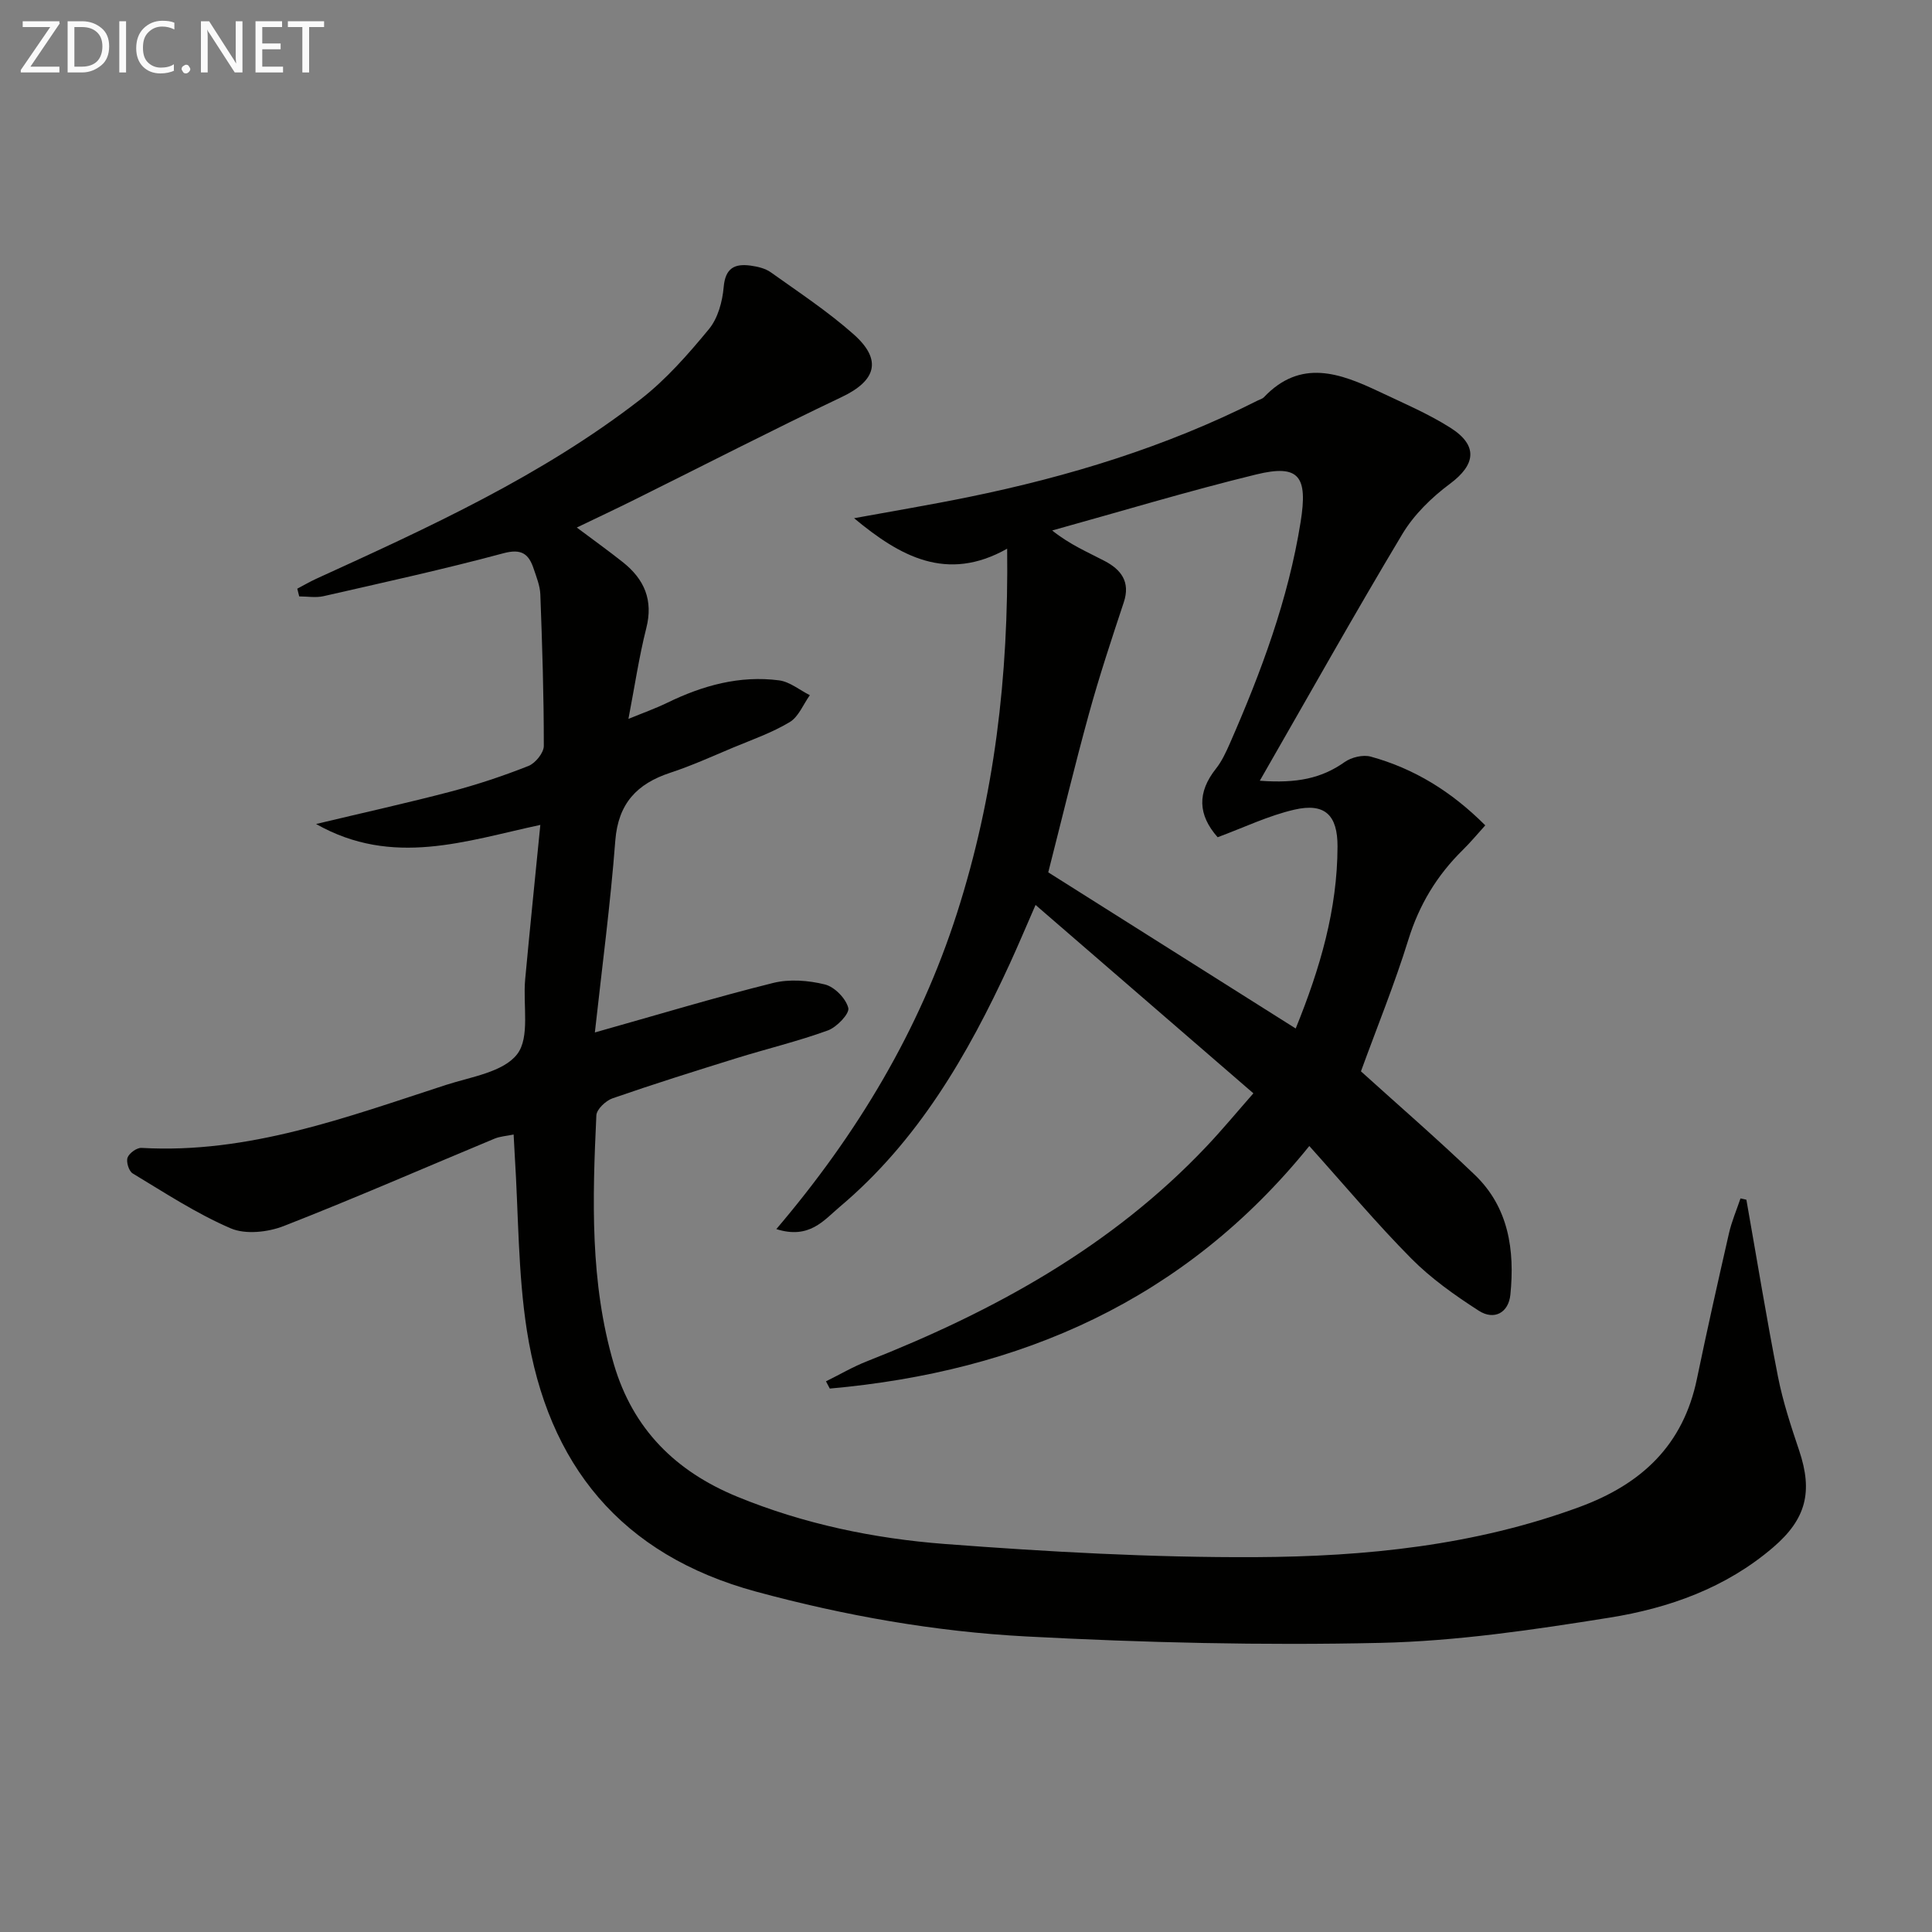
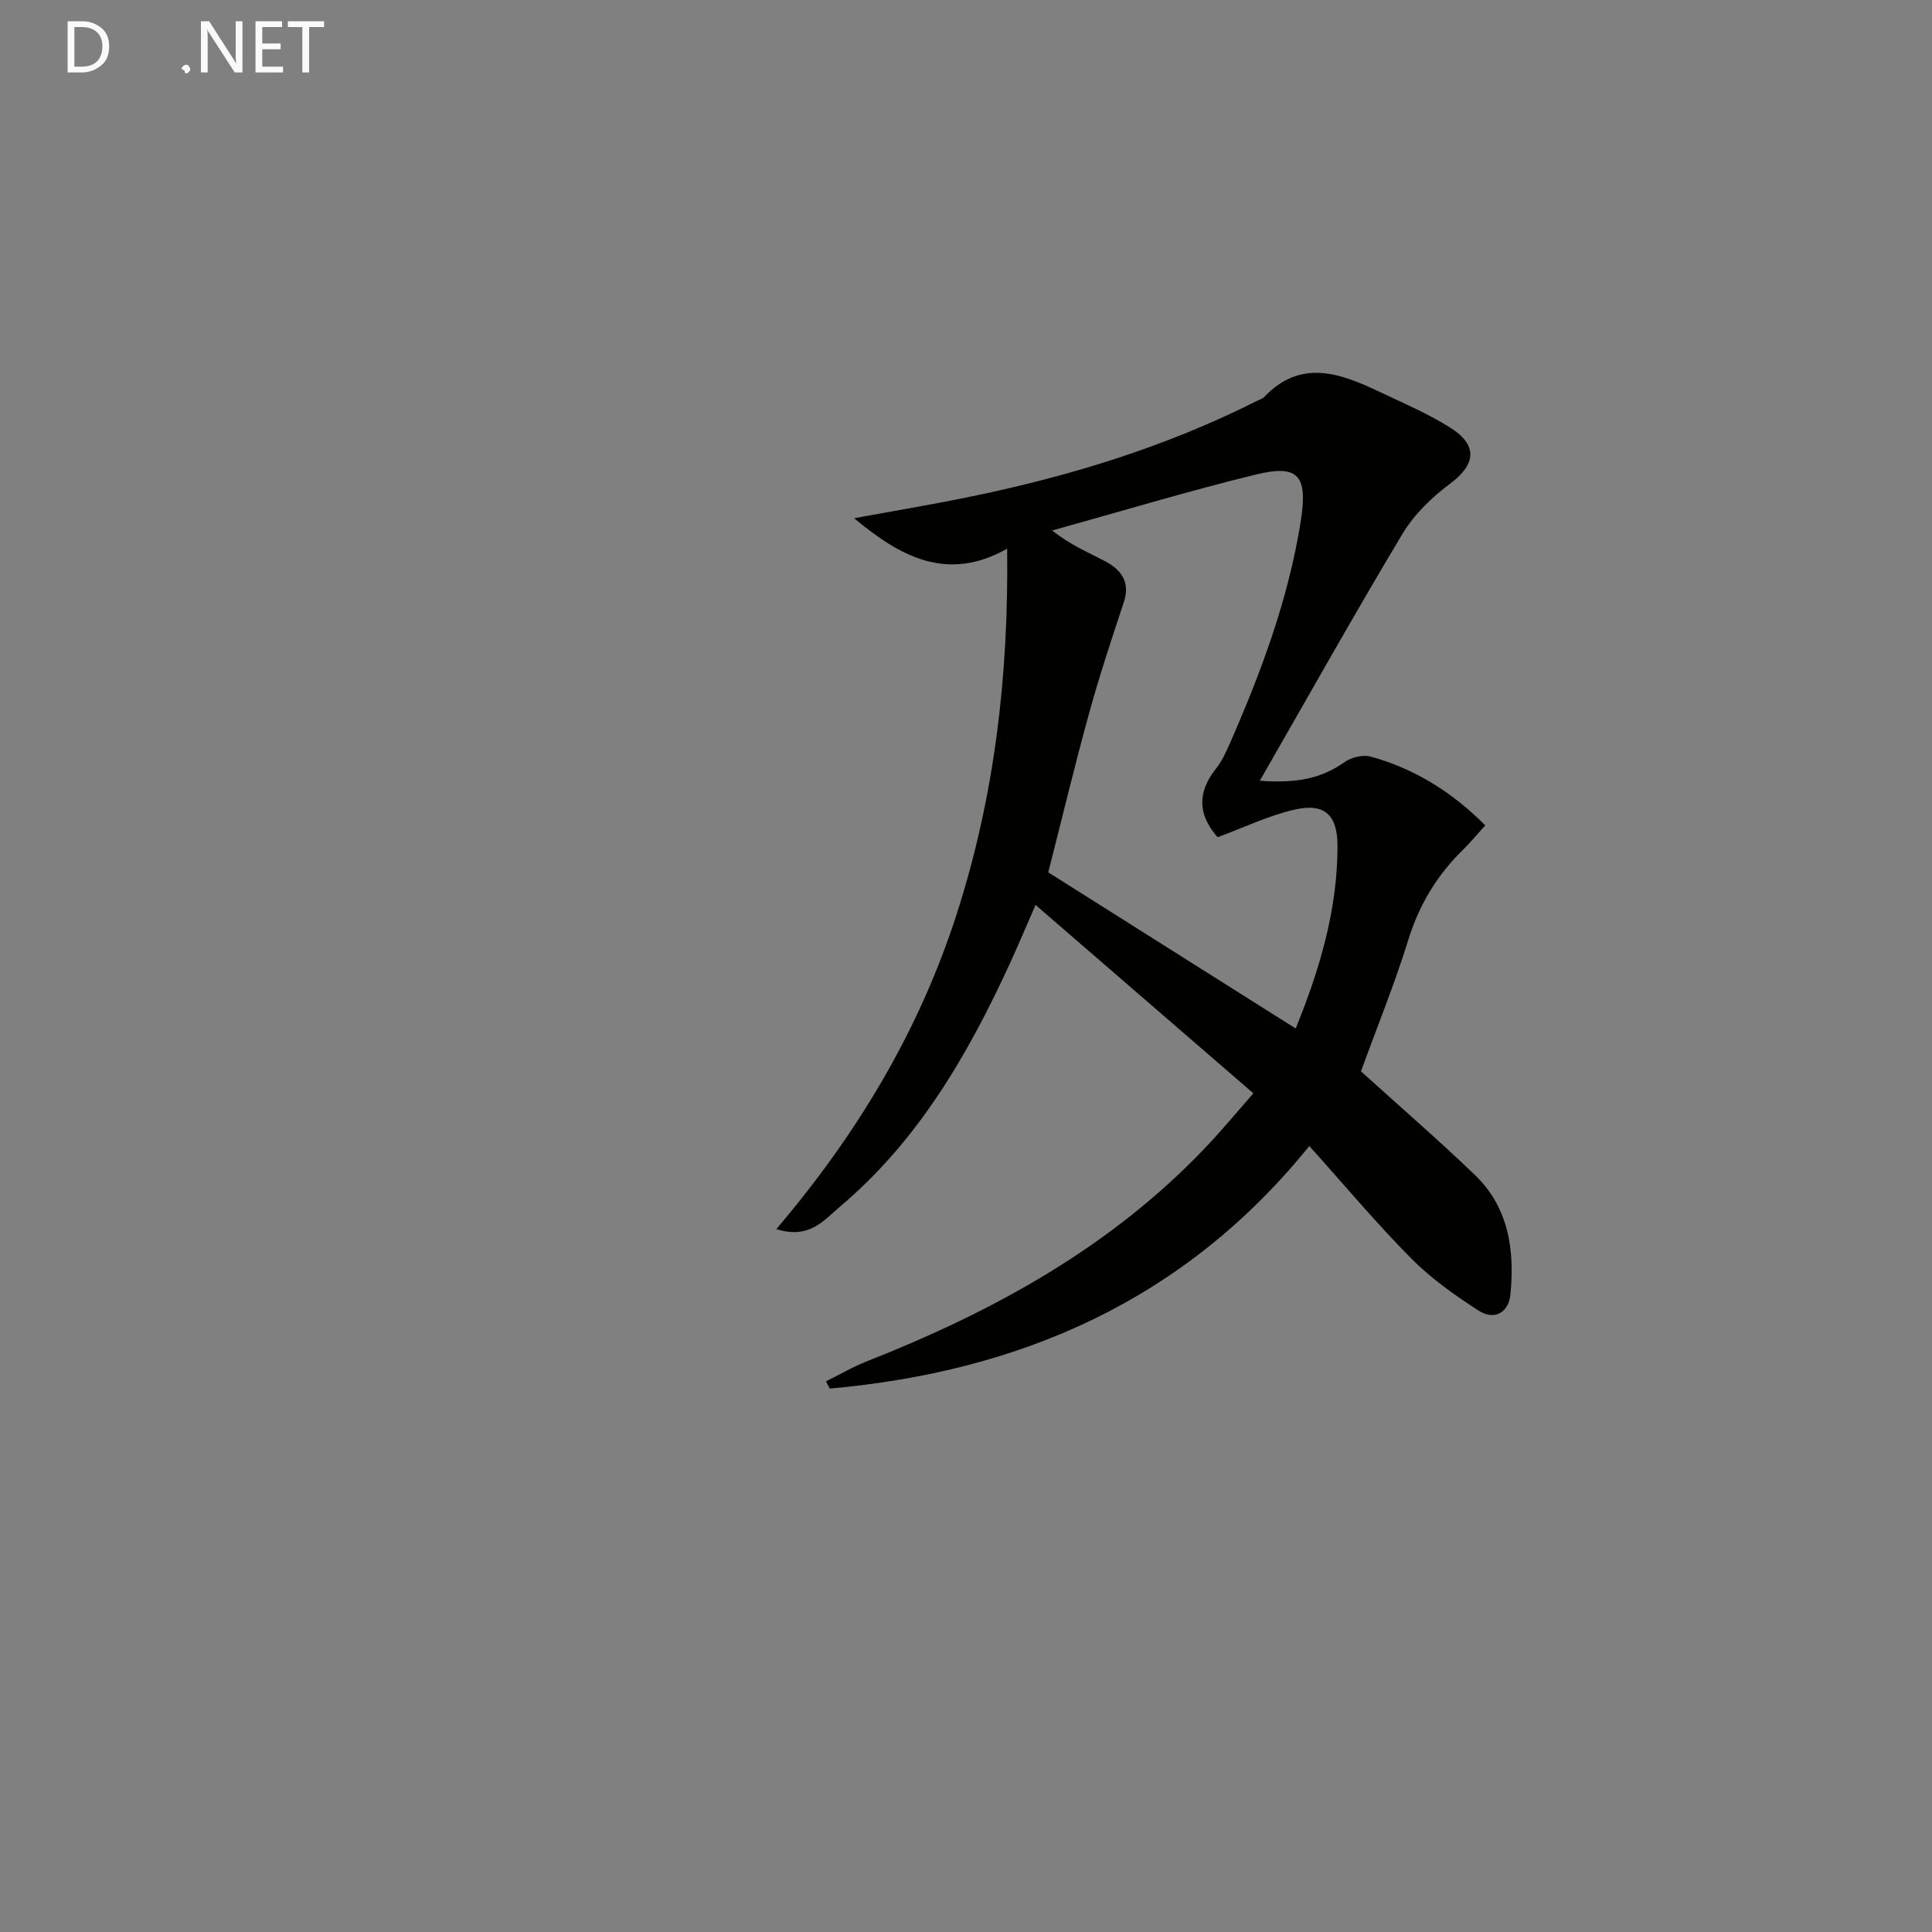
<svg xmlns="http://www.w3.org/2000/svg" enable-background="new 0 0 400 400" viewBox="0 0 400 400">
  <rect x="0" y="0" width="400" height="400" fill="#808080" stroke="none" />
-   <path d="m361.57 248.39c2.16 12.21 4.15 24.46 6.54 36.63 1.02 5.19 2.7 10.28 4.39 15.3 2.87 8.54 1.44 14.18-5.36 20.02-9.79 8.41-21.59 12.61-33.93 14.58-15.71 2.51-31.6 4.87-47.46 5.22-24.41.55-48.89-.04-73.28-1.33-18.87-1-37.51-4.29-55.89-9.27-28.06-7.61-43.16-26.3-47.5-54.1-1.85-11.89-1.73-24.08-2.5-36.13-.08-1.31-.15-2.63-.24-4.42-1.49.31-2.8.38-3.94.85-14.55 6.05-28.99 12.37-43.66 18.1-3.28 1.28-7.9 1.79-10.96.48-7.1-3.05-13.66-7.37-20.32-11.38-.78-.47-1.37-2.39-1.05-3.27.34-.93 1.92-2.07 2.89-2.01 22.18 1.27 42.5-6.37 63.01-13.03 5.19-1.68 11.89-2.65 14.76-6.37 2.7-3.5 1.17-10.2 1.66-15.48.98-10.55 2.06-21.09 3.14-31.99-15.35 3.27-30.55 8.82-46.43-.19 9.95-2.38 18.98-4.37 27.92-6.72 5.45-1.44 10.83-3.23 16.06-5.3 1.43-.57 3.17-2.72 3.17-4.14.01-10.46-.33-20.92-.72-31.38-.07-1.78-.79-3.55-1.37-5.28-1.02-3.09-2.5-4.25-6.29-3.23-12.31 3.31-24.78 6.04-37.22 8.88-1.6.37-3.36.05-5.04.05-.13-.53-.26-1.07-.4-1.6 1.31-.69 2.59-1.44 3.94-2.06 23.32-10.64 46.66-21.28 67.07-37.1 5.32-4.12 9.9-9.35 14.21-14.57 1.86-2.25 2.8-5.7 3.06-8.71.34-3.95 2.27-4.89 5.56-4.45 1.45.2 3.05.57 4.2 1.39 5.81 4.15 11.82 8.11 17.14 12.83 5.98 5.3 4.67 9.6-2.44 12.98-14.4 6.85-28.59 14.15-42.87 21.24-3.84 1.91-7.72 3.73-12 5.79 3.51 2.63 6.61 4.85 9.58 7.21 4.4 3.51 6.28 7.81 4.81 13.61-1.5 5.92-2.39 12-3.7 18.8 2.89-1.19 5.55-2.13 8.08-3.36 7.32-3.56 14.96-5.68 23.11-4.62 2.22.29 4.25 2.01 6.37 3.07-1.37 1.91-2.33 4.48-4.18 5.58-3.67 2.2-7.8 3.64-11.78 5.3-4.28 1.8-8.53 3.73-12.94 5.18-6.92 2.28-10.78 6.37-11.38 14.06-1.01 13.2-2.76 26.34-4.23 39.71 12.96-3.65 24.84-7.24 36.87-10.24 3.38-.85 7.33-.55 10.75.3 2 .49 4.34 2.89 4.85 4.86.3 1.17-2.38 3.99-4.23 4.66-6.22 2.26-12.69 3.81-19.03 5.78-8.55 2.66-17.1 5.34-25.56 8.28-1.4.49-3.28 2.27-3.34 3.52-.81 17.3-1.35 34.58 3.62 51.51 3.96 13.48 12.81 22.21 25.54 27.44 13.81 5.67 28.35 8.68 43.06 9.8 21.36 1.62 42.82 2.82 64.24 2.72 22.76-.11 45.38-2.39 67.1-10.39 12.89-4.75 21.46-12.81 24.3-26.52 2.09-10.07 4.34-20.1 6.63-30.12.56-2.47 1.58-4.83 2.39-7.24.44.08.83.18 1.22.27z" fill="#010100" />
  <path d="m260.83 161.64c7.69.59 12.83-.51 17.57-3.87 1.4-.99 3.79-1.56 5.4-1.12 8.97 2.47 16.69 7.2 23.71 14.23-1.63 1.8-3.07 3.54-4.67 5.11-5.32 5.23-9 11.3-11.24 18.52-2.83 9.15-6.46 18.05-9.83 27.3 7.58 6.86 15.76 13.94 23.56 21.42 7.04 6.75 8.3 15.61 7.38 24.8-.37 3.76-3.35 5.39-6.53 3.35-4.96-3.19-9.89-6.68-14.02-10.85-7.22-7.29-13.83-15.19-21.08-23.26-25.84 31.99-59.82 46.69-99.28 50.22-.26-.5-.53-1-.79-1.5 2.84-1.4 5.59-3.02 8.53-4.17 26.25-10.35 50.6-23.69 70.24-44.45 3.3-3.49 6.37-7.2 9.72-11.01-15.07-13.03-29.82-25.78-45.1-39-1.94 4.43-3.58 8.34-5.35 12.2-8.7 18.9-19.02 36.69-35.21 50.32-3.27 2.76-6.29 6.76-13.11 4.59 16.82-19.76 29.64-41.19 37.41-65.43 7.74-24.14 10.7-48.91 10.38-75.44-12.51 7.06-22.24 1.55-31.69-6.31 7.9-1.45 15.83-2.77 23.7-4.38 20.74-4.24 40.86-10.39 59.83-19.97.45-.23.99-.36 1.32-.7 7.63-8.04 15.79-4.98 23.93-1.12 4.94 2.34 10.02 4.5 14.63 7.41 5.84 3.68 5.31 7.66-.05 11.64-3.79 2.82-7.44 6.38-9.85 10.4-9.87 16.47-19.27 33.25-29.51 51.07zm7.43 51.3c5.08-12.49 8.63-24.68 8.66-37.68.02-6.48-2.59-9.09-8.93-7.63-5.35 1.23-10.41 3.68-15.89 5.71-4.09-4.63-4.28-9.25-.33-14.22 1.21-1.53 2.06-3.4 2.86-5.2 6.47-14.77 12.09-29.8 14.65-45.85 1.51-9.45-.28-12.01-9.19-9.84-14.18 3.46-28.18 7.7-42.25 11.6 3.74 2.98 7.39 4.49 10.87 6.32 3.37 1.77 5.37 4.29 3.96 8.54-2.54 7.66-5.08 15.33-7.22 23.11-2.98 10.83-5.6 21.75-8.42 32.81 17.06 10.76 33.87 21.37 51.23 32.33z" fill="#010100" />
  <g fill="#fafafa">
-     <path d="m12.4 4.8-6.1 9h6v1.2h-8v-.5l6.1-8.9h-5.7v-1.2h7.6v.4z" />
    <path d="m14 15v-10.6h3c1.6 0 2.9.5 4 1.4s1.6 2.2 1.6 3.8-.5 3-1.6 3.9-2.4 1.5-4 1.5zm1.4-9.4v8.2h1.6c1.3 0 2.4-.4 3.1-1.1s1.1-1.8 1.1-3.1-.4-2.3-1.2-3-1.8-1-3.1-1z" />
-     <path d="m26.1 4.4v10.6h-1.4v-10.6z" />
-     <path d="m36.1 14.6c-.8.4-1.8.6-2.9.6-1.5 0-2.7-.5-3.6-1.4s-1.4-2.2-1.4-3.8c0-1.7.5-3.1 1.5-4.1s2.3-1.6 3.9-1.6c1 0 1.8.1 2.5.4v1.4c-.8-.4-1.6-.6-2.5-.6-1.2 0-2.1.4-2.9 1.2s-1.1 1.8-1.1 3.2c0 1.3.3 2.3 1 3s1.6 1.1 2.7 1.1c1 0 2-.2 2.7-.7v1.3z" />
-     <path d="m37.6 14.3c0-.2.1-.5.3-.6s.4-.3.6-.3c.3 0 .5.1.6.3s.3.4.3.6-.1.4-.3.6-.4.3-.6.3c-.3 0-.5-.1-.6-.3s-.3-.4-.3-.6z" />
+     <path d="m37.6 14.3c0-.2.1-.5.3-.6s.4-.3.6-.3c.3 0 .5.1.6.3s.3.4.3.6-.1.4-.3.6-.4.3-.6.3s-.3-.4-.3-.6z" />
    <path d="m50.2 15h-1.6l-5.3-8.2c-.2-.2-.3-.5-.4-.7 0 .2.1.7.1 1.5v7.4h-1.4v-10.6h1.7l5.2 8.1c.2.4.4.6.4.7 0-.3-.1-.8-.1-1.5v-7.3h1.4z" />
    <path d="m58.6 15h-5.7v-10.6h5.5v1.2h-4.1v3.4h3.8v1.2h-3.8v3.6h4.3z" />
    <path d="m67.1 5.6h-3.1v9.4h-1.4v-9.4h-3v-1.2h7.5z" />
  </g>
</svg>